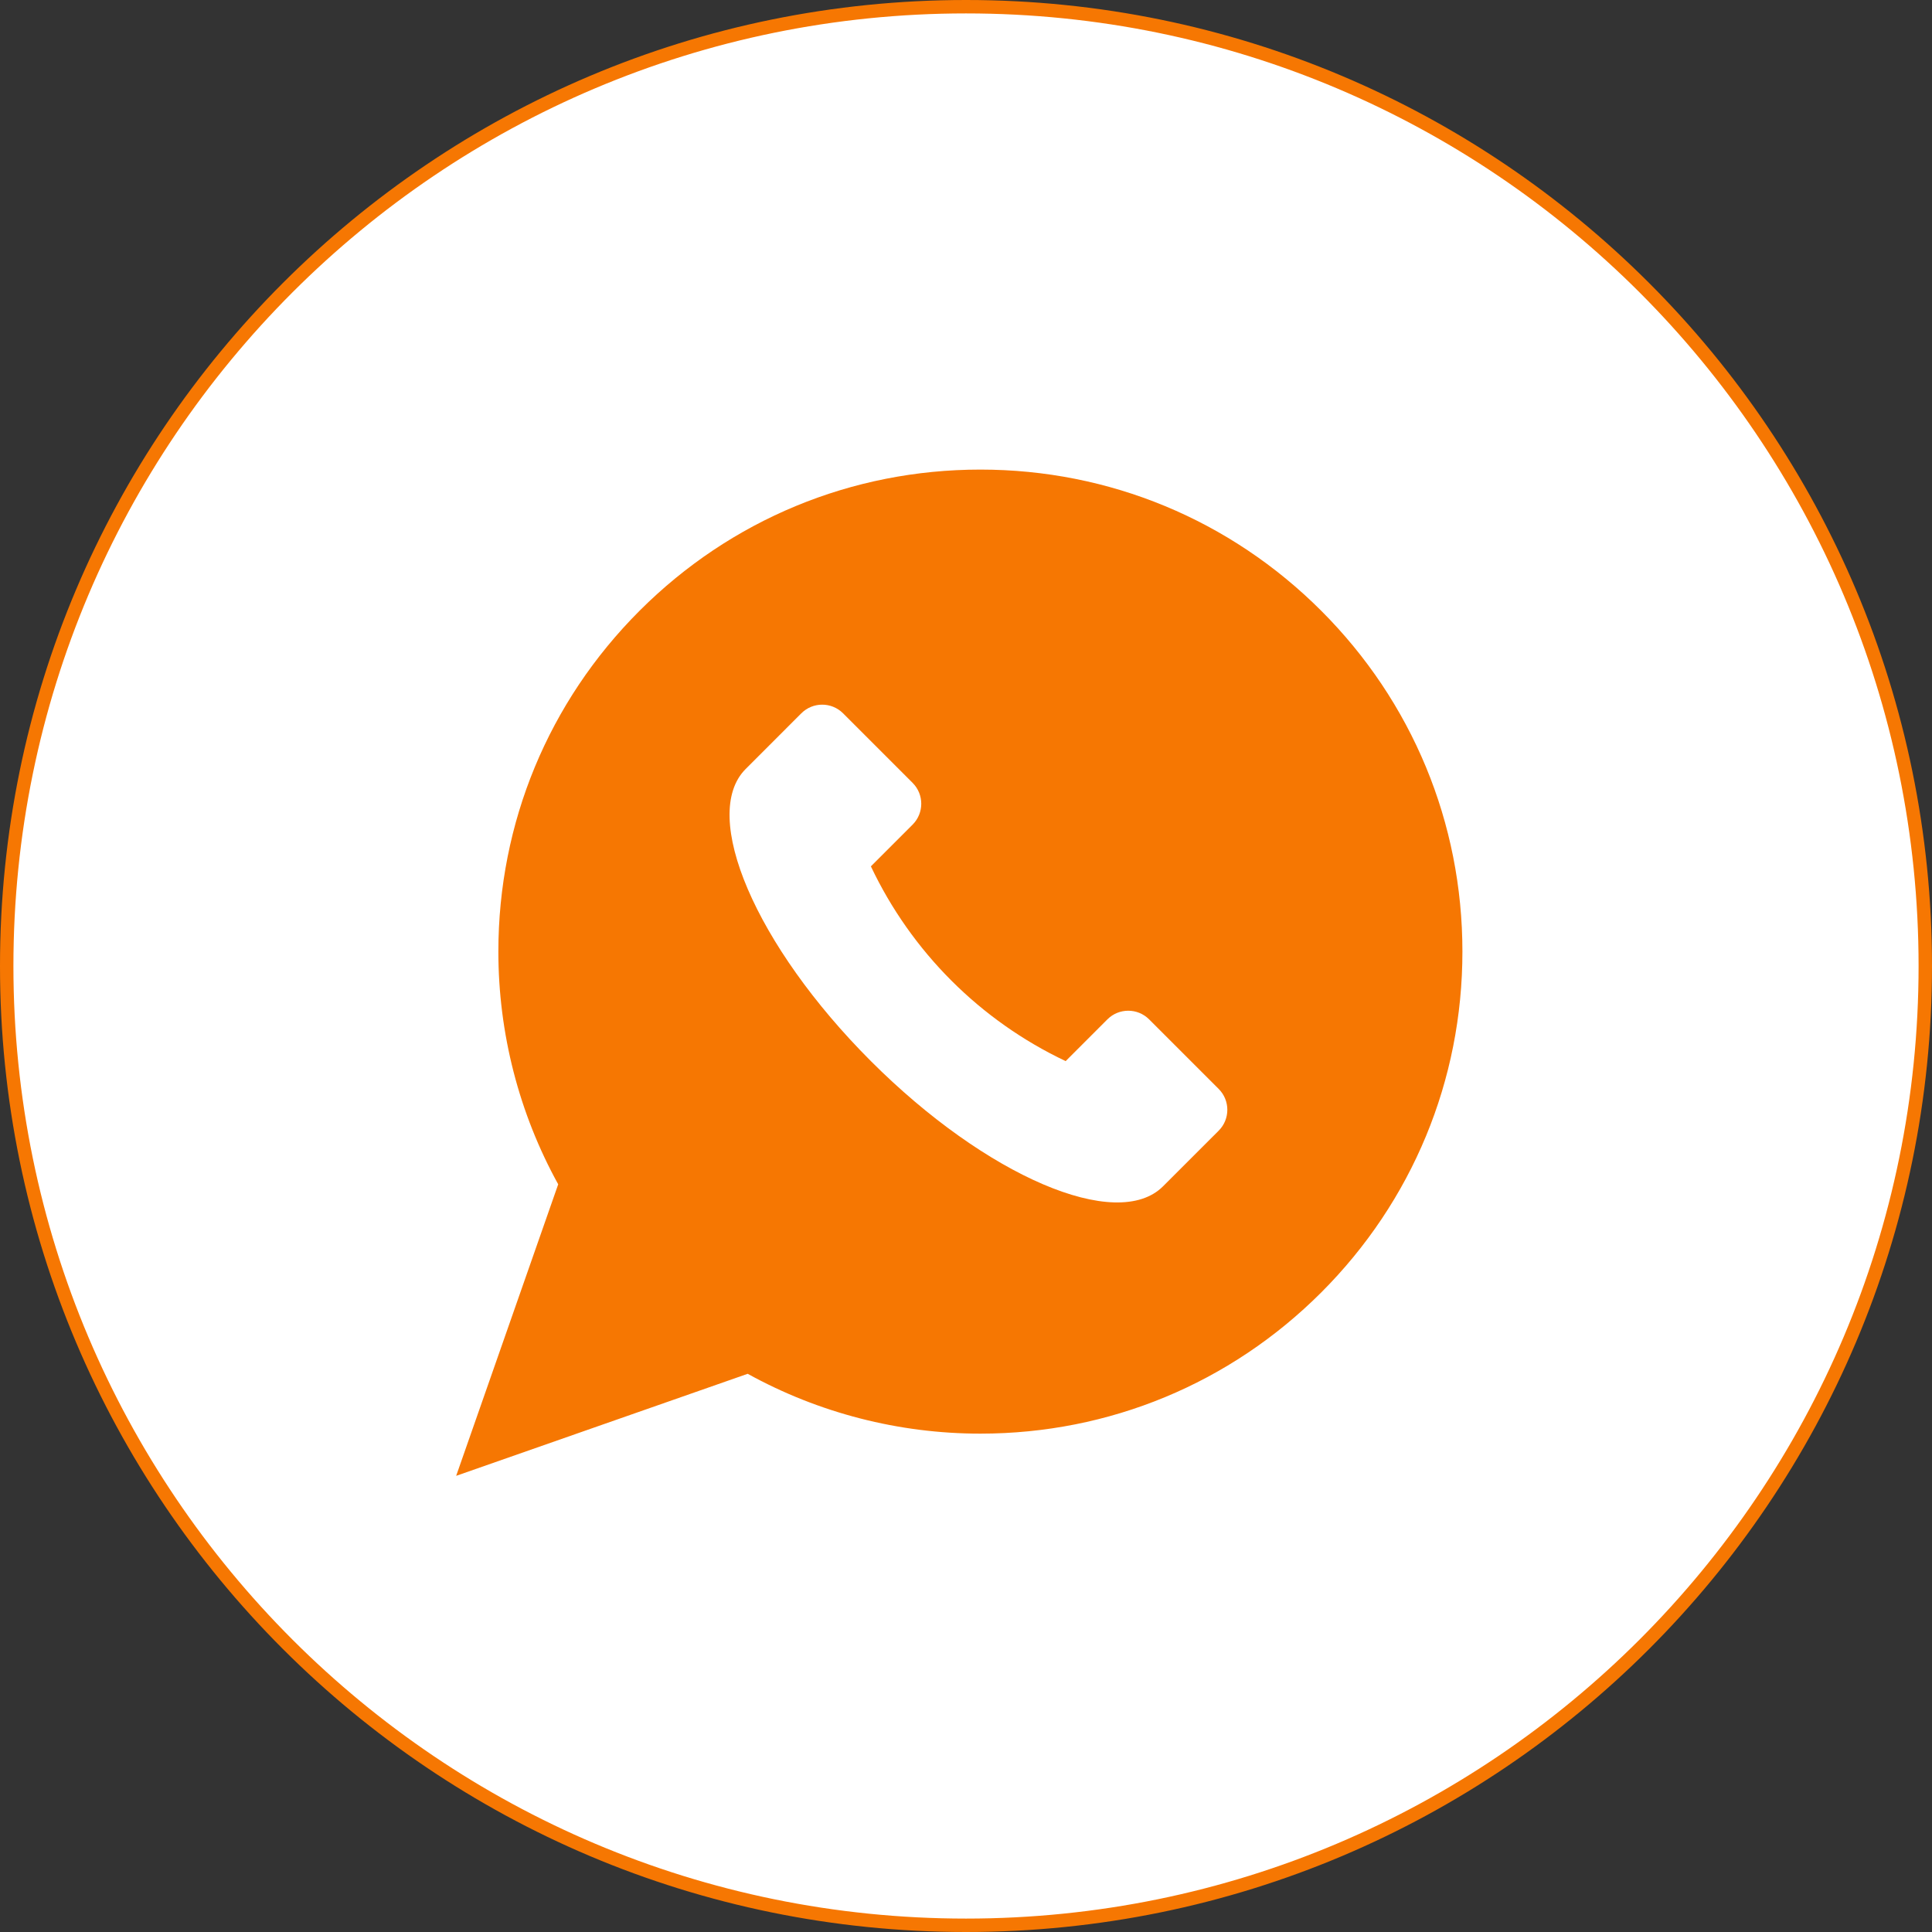
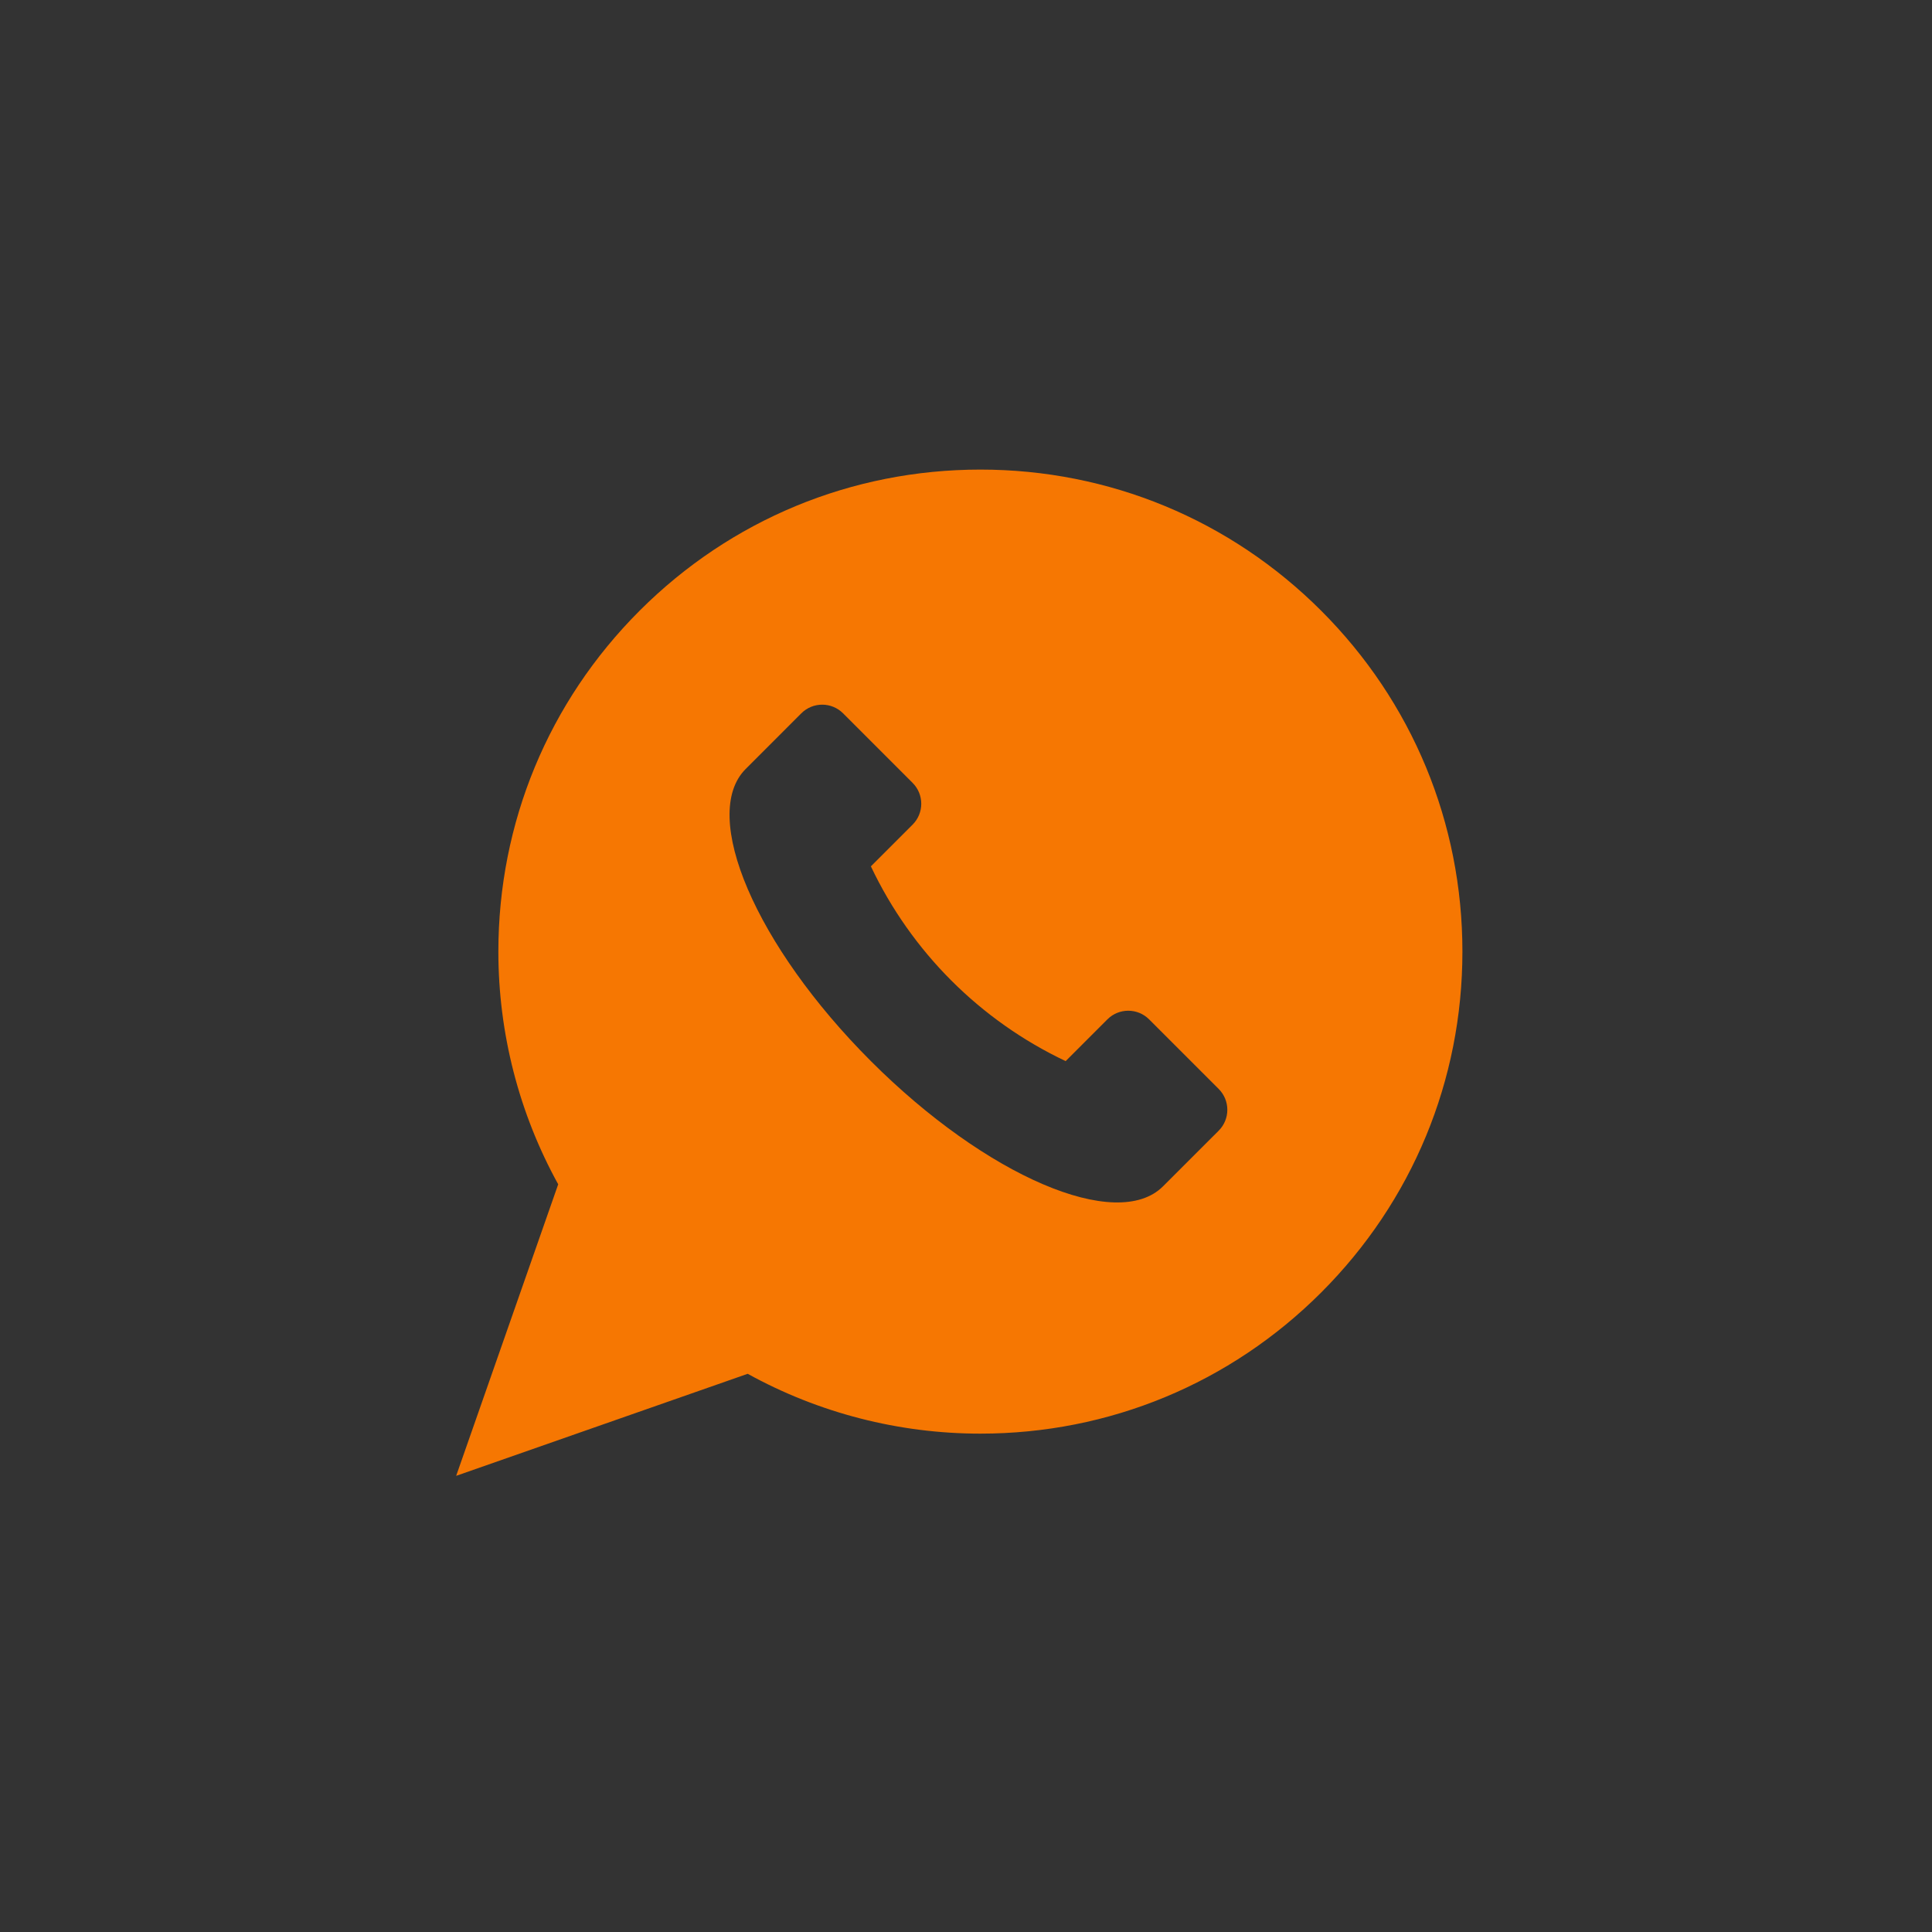
<svg xmlns="http://www.w3.org/2000/svg" width="144" height="144" viewBox="0 0 144 144" fill="none">
  <rect x="0" y="0" width="144" height="144" fill="#333333" stroke="none" />
-   <path d="M143.5 72C143.5 111.488 111.488 143.5 72 143.5C32.512 143.5 0.5 111.488 0.5 72C0.5 32.512 32.512 0.5 72 0.5C111.488 0.5 143.5 32.512 143.5 72Z" fill="white" stroke="#F67702" />
  <path d="M98.477 45.523C91.691 38.737 82.669 35 73.073 35C63.476 35 54.454 38.737 47.668 45.523C40.882 52.309 37.145 61.331 37.145 70.927C37.145 77.006 38.684 82.98 41.605 88.271L34 110L55.728 102.395C61.02 105.316 66.994 106.855 73.073 106.855C82.669 106.855 91.691 103.117 98.477 96.332C105.263 89.546 109 80.524 109 70.927C109 61.331 105.263 52.309 98.477 45.523ZM90.834 84.274L86.686 88.421C83.25 91.857 73.501 87.679 64.911 79.089C56.321 70.499 52.142 60.75 55.579 57.314L59.726 53.166C60.585 52.307 61.978 52.307 62.837 53.166L68.021 58.351C68.88 59.21 68.88 60.603 68.021 61.462L64.911 64.572C67.928 70.943 73.057 76.072 79.428 79.089L82.538 75.978C83.397 75.119 84.79 75.119 85.649 75.978L90.834 81.163C91.693 82.022 91.693 83.415 90.834 84.274Z" fill="#F67702" />
</svg>